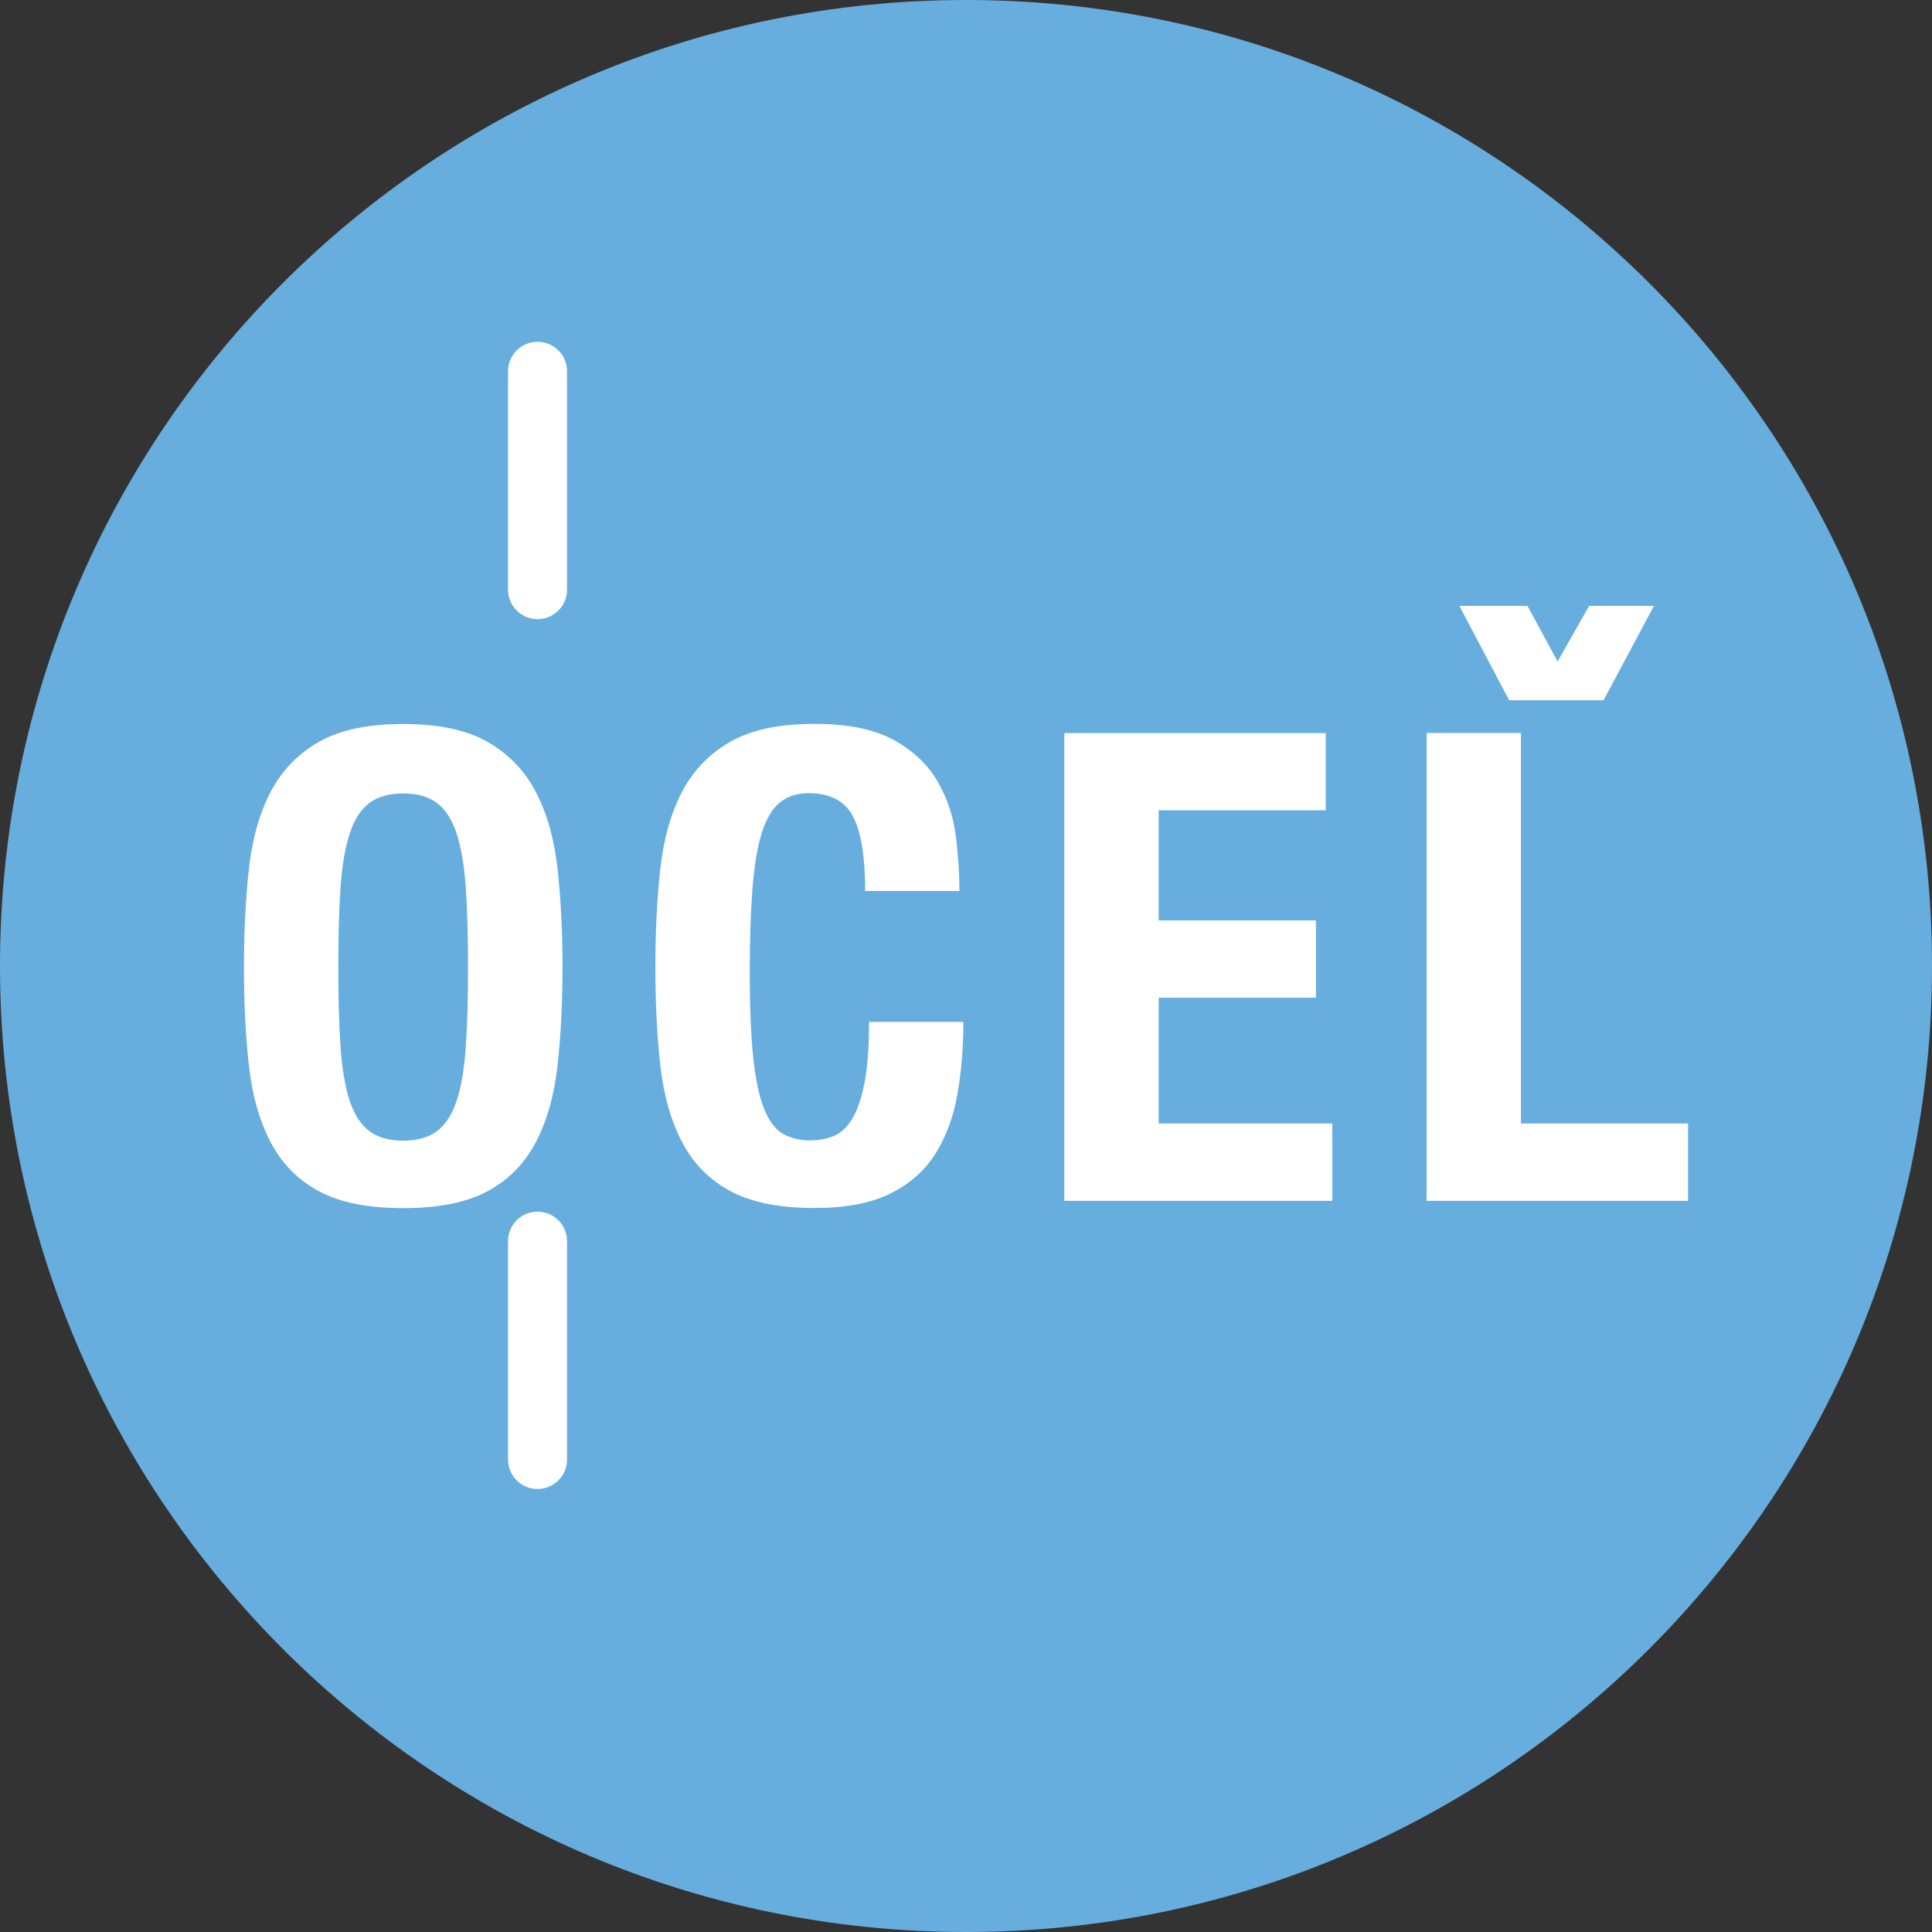
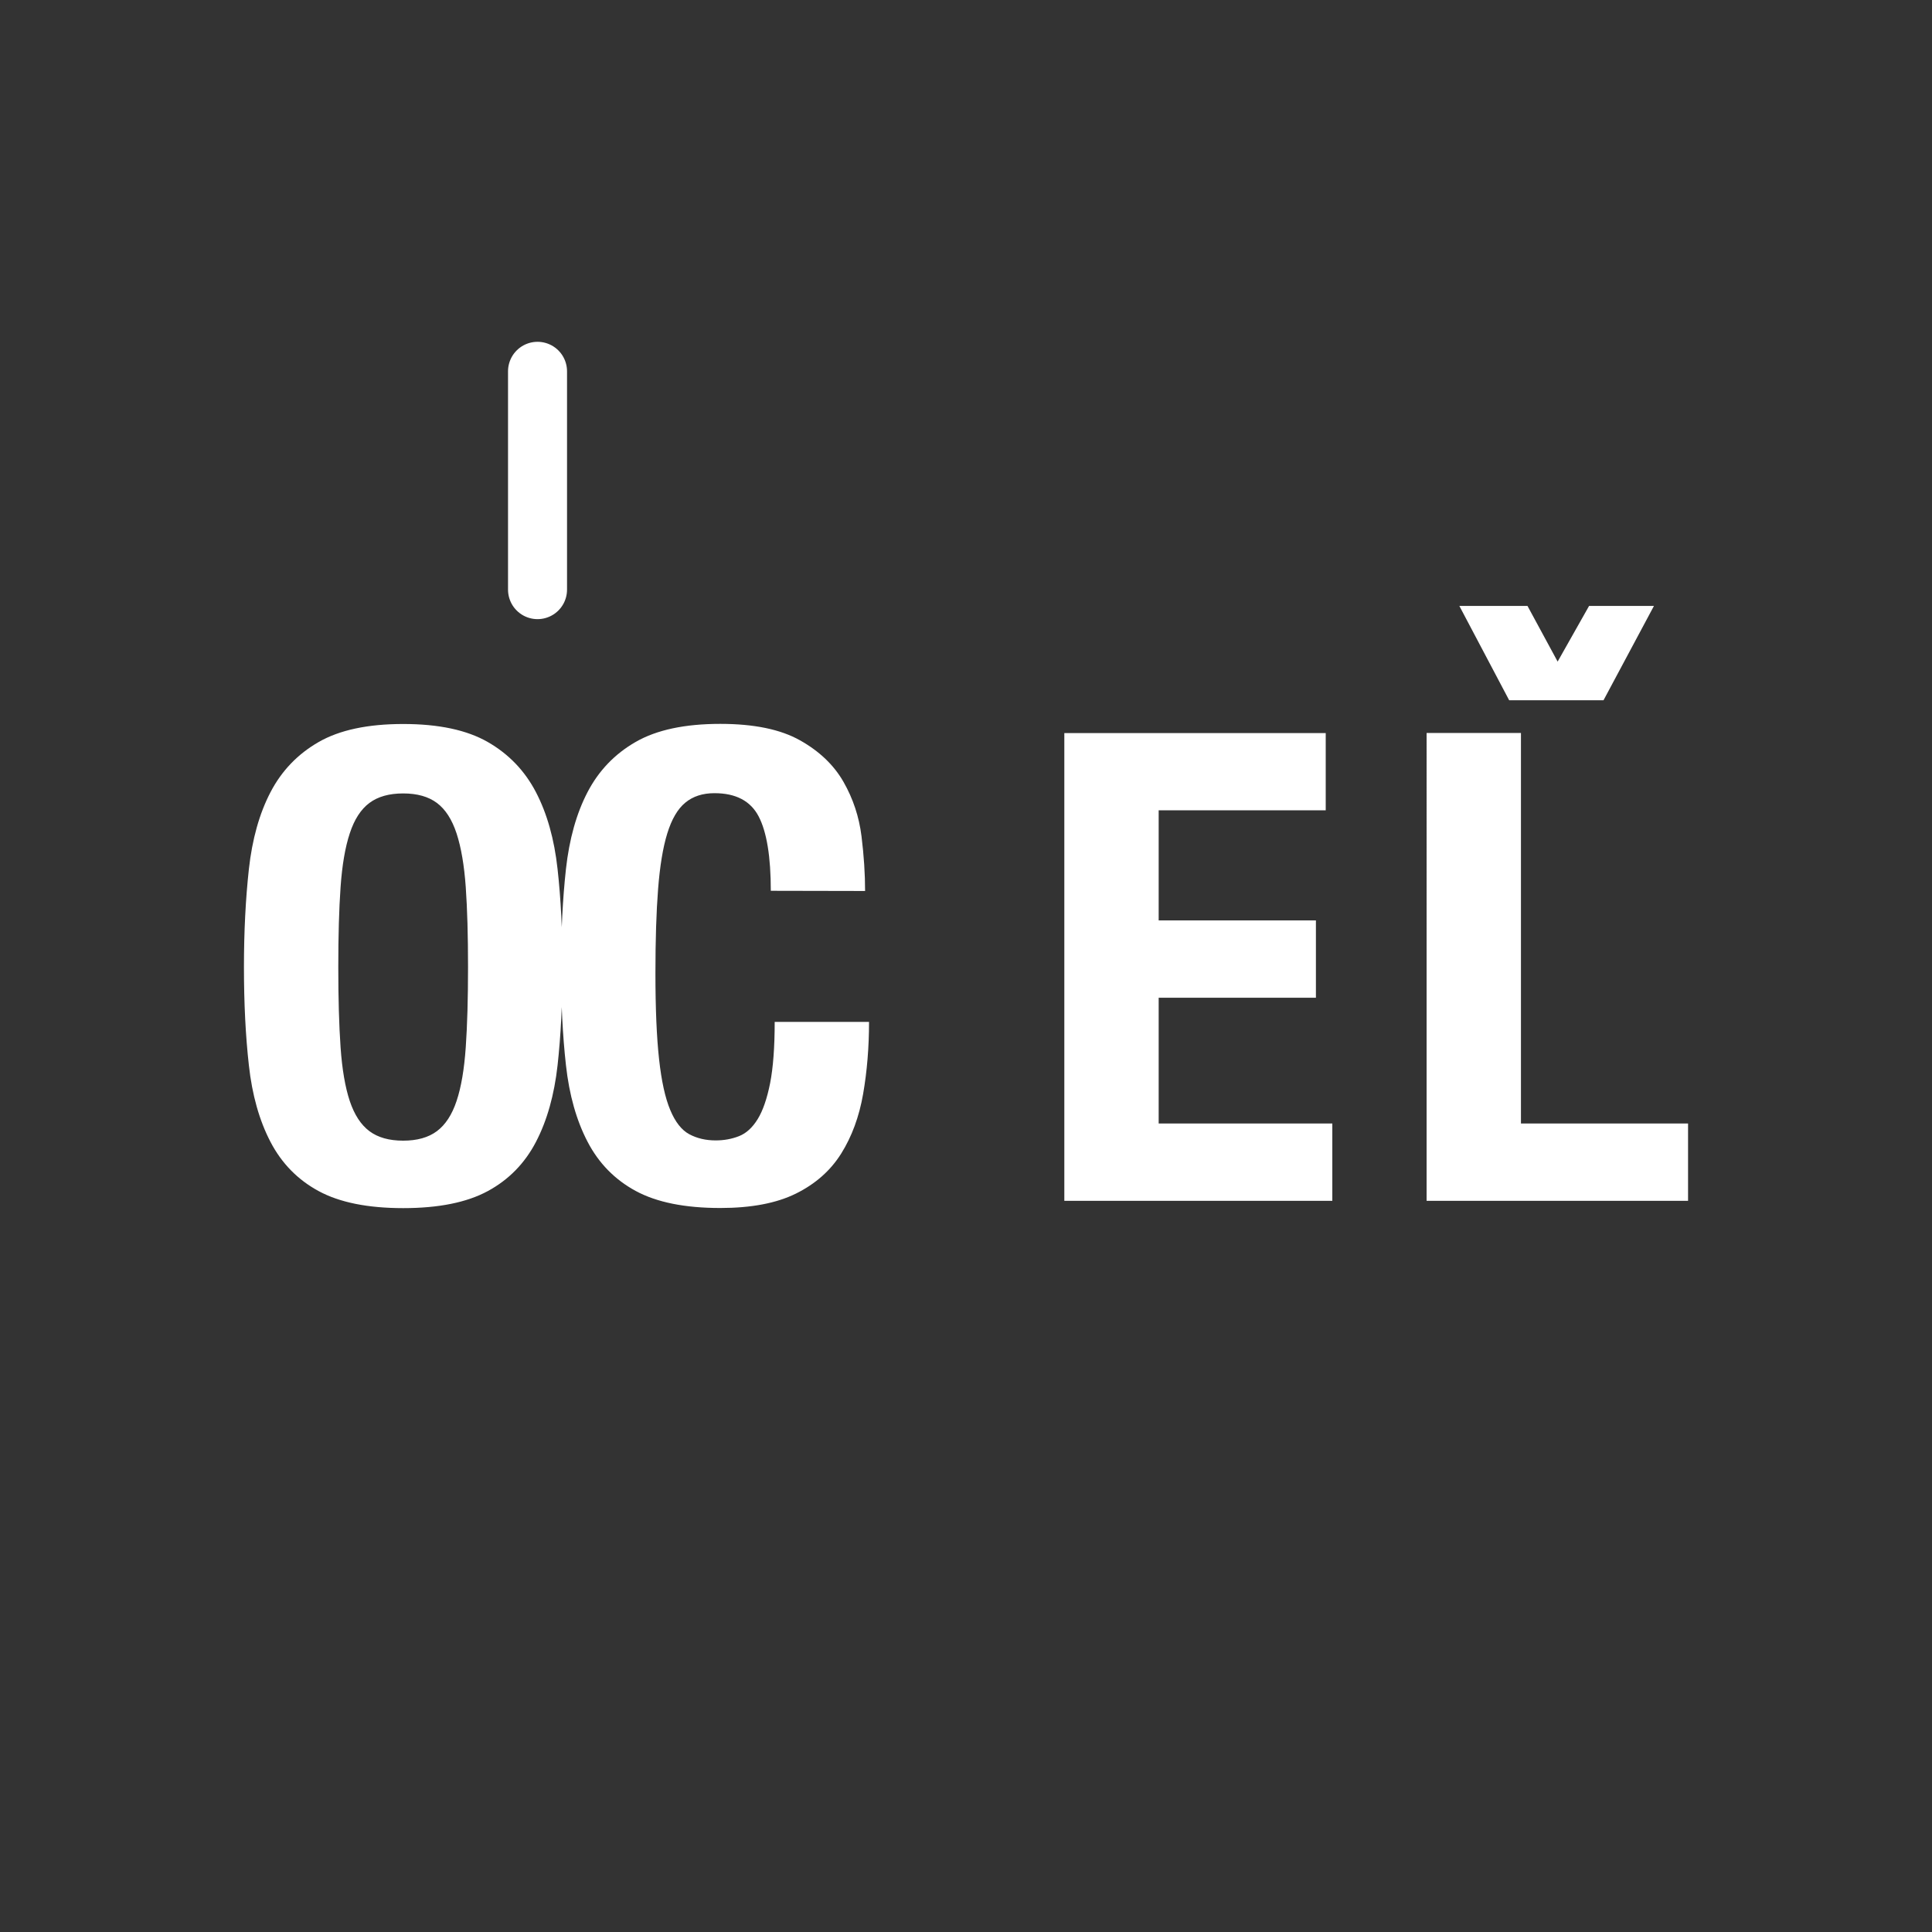
<svg xmlns="http://www.w3.org/2000/svg" xmlns:ns1="http://www.inkscape.org/namespaces/inkscape" xmlns:ns2="http://sodipodi.sourceforge.net/DTD/sodipodi-0.dtd" width="31.331mm" height="31.331mm" viewBox="0 0 31.331 31.331" id="svg4003" ns1:version="1.0.2 (e86c870879, 2021-01-15)" ns2:docname="ocel-stena-ikona.svg">
  <rect x="0" y="0" width="31.331" height="31.331" fill="#333333" stroke="none" />
  <defs id="defs3997" />
  <g ns1:label="Layer 1" ns1:groupmode="layer" id="layer1" transform="translate(-336.608,-181.638)">
-     <path d="m 352.274,181.638 c 8.652,0 15.665,7.014 15.665,15.665 0,8.652 -7.014,15.666 -15.665,15.666 -8.652,0 -15.666,-7.014 -15.666,-15.666 0,-8.652 7.014,-15.665 15.666,-15.665" style="fill:#67aedf;fill-opacity:1;fill-rule:nonzero;stroke:none;stroke-width:0.353" id="path916" />
    <g id="g1014" transform="matrix(0.353,0,0,-0.353,-27.928,1464.146)">
      <g id="g1016" transform="scale(3.765)">
        <path d="m 280.843,960.454 v -2.664" style="fill:none;stroke:#ffffff;stroke-width:0.72;stroke-linecap:round;stroke-linejoin:round;stroke-miterlimit:22.926;stroke-dasharray:none;stroke-opacity:1" id="path1018" />
      </g>
      <g id="g1020" transform="scale(3.765)">
-         <path d="m 280.843,949.84 v -2.664" style="fill:none;stroke:#ffffff;stroke-width:0.72;stroke-linecap:round;stroke-linejoin:round;stroke-miterlimit:22.926;stroke-dasharray:none;stroke-opacity:1" id="path1022" />
-       </g>
+         </g>
    </g>
-     <path d="m 342.094,197.32 c 0,-0.51 0.012,-0.942 0.037,-1.296 0.025,-0.354 0.074,-0.645 0.149,-0.871 0.074,-0.227 0.181,-0.391 0.319,-0.494 0.138,-0.103 0.321,-0.154 0.547,-0.154 0.227,0 0.409,0.051 0.547,0.154 0.138,0.103 0.244,0.267 0.319,0.494 0.074,0.227 0.124,0.517 0.149,0.871 0.025,0.354 0.037,0.786 0.037,1.296 0,0.51 -0.012,0.944 -0.037,1.302 -0.025,0.358 -0.074,0.648 -0.149,0.871 -0.074,0.223 -0.181,0.386 -0.319,0.489 -0.138,0.103 -0.321,0.154 -0.547,0.154 -0.227,0 -0.409,-0.051 -0.547,-0.154 -0.138,-0.103 -0.244,-0.266 -0.319,-0.489 -0.074,-0.223 -0.124,-0.513 -0.149,-0.871 -0.025,-0.358 -0.037,-0.792 -0.037,-1.302 z m -1.53,0 c 0,0.581 0.026,1.112 0.08,1.594 0.053,0.482 0.17,0.896 0.351,1.243 0.181,0.347 0.441,0.613 0.781,0.797 0.34,0.184 0.797,0.276 1.371,0.276 0.574,0 1.031,-0.092 1.371,-0.276 0.34,-0.184 0.6,-0.45 0.781,-0.797 0.181,-0.347 0.297,-0.761 0.351,-1.243 0.053,-0.482 0.08,-1.013 0.08,-1.594 0,-0.574 -0.026,-1.103 -0.08,-1.588 -0.053,-0.485 -0.17,-0.901 -0.351,-1.248 -0.181,-0.347 -0.441,-0.618 -0.781,-0.813 -0.34,-0.195 -0.797,-0.292 -1.371,-0.292 -0.574,0 -1.031,0.097 -1.371,0.292 -0.34,0.195 -0.6,0.466 -0.781,0.813 -0.181,0.347 -0.297,0.763 -0.351,1.248 -0.053,0.485 -0.08,1.015 -0.08,1.588 z m 10.073,-1.233 h 1.53 c 0,-0.276 -0.019,-0.572 -0.058,-0.887 -0.039,-0.315 -0.136,-0.609 -0.292,-0.882 -0.156,-0.273 -0.391,-0.498 -0.707,-0.675 -0.315,-0.177 -0.745,-0.266 -1.291,-0.266 -0.574,0 -1.031,0.097 -1.371,0.292 -0.34,0.195 -0.6,0.466 -0.781,0.813 -0.181,0.347 -0.297,0.763 -0.351,1.248 -0.053,0.485 -0.08,1.015 -0.08,1.588 0,0.581 0.026,1.112 0.08,1.594 0.053,0.482 0.17,0.896 0.351,1.243 0.181,0.347 0.441,0.613 0.781,0.797 0.34,0.184 0.797,0.276 1.371,0.276 0.503,0 0.912,-0.078 1.227,-0.234 0.315,-0.156 0.56,-0.372 0.733,-0.648 0.173,-0.276 0.292,-0.599 0.356,-0.967 0.064,-0.368 0.096,-0.758 0.096,-1.169 h -1.53 c 0,0.411 -0.025,0.742 -0.074,0.993 -0.05,0.251 -0.117,0.446 -0.202,0.584 -0.085,0.138 -0.186,0.23 -0.303,0.276 -0.117,0.046 -0.243,0.069 -0.377,0.069 -0.163,0 -0.306,-0.034 -0.43,-0.101 -0.124,-0.067 -0.227,-0.198 -0.308,-0.393 -0.082,-0.195 -0.142,-0.469 -0.181,-0.824 -0.039,-0.354 -0.059,-0.818 -0.059,-1.392 0,-0.538 0.014,-0.993 0.043,-1.365 0.029,-0.372 0.078,-0.673 0.149,-0.903 0.071,-0.23 0.168,-0.397 0.292,-0.499 0.124,-0.103 0.282,-0.154 0.473,-0.154 0.347,0 0.586,0.126 0.717,0.377 0.131,0.251 0.197,0.653 0.197,1.206 z m 7.47,-2.561 h -4.239 v 7.586 h 4.346 v -1.254 h -2.816 v -2.04 h 2.55 v -1.254 h -2.55 v -1.785 h 2.709 z m 1.636,7.586 h 4.24 v -1.254 h -2.71 v -6.333 h -1.53 z m 0.531,-9.648 0.808,1.53 h 1.53 l 0.818,-1.53 h -1.052 l -0.51,0.903 -0.489,-0.903 z" style="fill:#ffffff;fill-opacity:1;fill-rule:nonzero;stroke:none;stroke-width:0.353" id="path1038" />
+     <path d="m 342.094,197.32 c 0,-0.51 0.012,-0.942 0.037,-1.296 0.025,-0.354 0.074,-0.645 0.149,-0.871 0.074,-0.227 0.181,-0.391 0.319,-0.494 0.138,-0.103 0.321,-0.154 0.547,-0.154 0.227,0 0.409,0.051 0.547,0.154 0.138,0.103 0.244,0.267 0.319,0.494 0.074,0.227 0.124,0.517 0.149,0.871 0.025,0.354 0.037,0.786 0.037,1.296 0,0.51 -0.012,0.944 -0.037,1.302 -0.025,0.358 -0.074,0.648 -0.149,0.871 -0.074,0.223 -0.181,0.386 -0.319,0.489 -0.138,0.103 -0.321,0.154 -0.547,0.154 -0.227,0 -0.409,-0.051 -0.547,-0.154 -0.138,-0.103 -0.244,-0.266 -0.319,-0.489 -0.074,-0.223 -0.124,-0.513 -0.149,-0.871 -0.025,-0.358 -0.037,-0.792 -0.037,-1.302 z m -1.53,0 c 0,0.581 0.026,1.112 0.08,1.594 0.053,0.482 0.17,0.896 0.351,1.243 0.181,0.347 0.441,0.613 0.781,0.797 0.34,0.184 0.797,0.276 1.371,0.276 0.574,0 1.031,-0.092 1.371,-0.276 0.34,-0.184 0.6,-0.45 0.781,-0.797 0.181,-0.347 0.297,-0.761 0.351,-1.243 0.053,-0.482 0.08,-1.013 0.08,-1.594 0,-0.574 -0.026,-1.103 -0.08,-1.588 -0.053,-0.485 -0.17,-0.901 -0.351,-1.248 -0.181,-0.347 -0.441,-0.618 -0.781,-0.813 -0.34,-0.195 -0.797,-0.292 -1.371,-0.292 -0.574,0 -1.031,0.097 -1.371,0.292 -0.34,0.195 -0.6,0.466 -0.781,0.813 -0.181,0.347 -0.297,0.763 -0.351,1.248 -0.053,0.485 -0.08,1.015 -0.08,1.588 z m 10.073,-1.233 c 0,-0.276 -0.019,-0.572 -0.058,-0.887 -0.039,-0.315 -0.136,-0.609 -0.292,-0.882 -0.156,-0.273 -0.391,-0.498 -0.707,-0.675 -0.315,-0.177 -0.745,-0.266 -1.291,-0.266 -0.574,0 -1.031,0.097 -1.371,0.292 -0.34,0.195 -0.6,0.466 -0.781,0.813 -0.181,0.347 -0.297,0.763 -0.351,1.248 -0.053,0.485 -0.08,1.015 -0.08,1.588 0,0.581 0.026,1.112 0.08,1.594 0.053,0.482 0.17,0.896 0.351,1.243 0.181,0.347 0.441,0.613 0.781,0.797 0.34,0.184 0.797,0.276 1.371,0.276 0.503,0 0.912,-0.078 1.227,-0.234 0.315,-0.156 0.56,-0.372 0.733,-0.648 0.173,-0.276 0.292,-0.599 0.356,-0.967 0.064,-0.368 0.096,-0.758 0.096,-1.169 h -1.53 c 0,0.411 -0.025,0.742 -0.074,0.993 -0.05,0.251 -0.117,0.446 -0.202,0.584 -0.085,0.138 -0.186,0.23 -0.303,0.276 -0.117,0.046 -0.243,0.069 -0.377,0.069 -0.163,0 -0.306,-0.034 -0.43,-0.101 -0.124,-0.067 -0.227,-0.198 -0.308,-0.393 -0.082,-0.195 -0.142,-0.469 -0.181,-0.824 -0.039,-0.354 -0.059,-0.818 -0.059,-1.392 0,-0.538 0.014,-0.993 0.043,-1.365 0.029,-0.372 0.078,-0.673 0.149,-0.903 0.071,-0.23 0.168,-0.397 0.292,-0.499 0.124,-0.103 0.282,-0.154 0.473,-0.154 0.347,0 0.586,0.126 0.717,0.377 0.131,0.251 0.197,0.653 0.197,1.206 z m 7.47,-2.561 h -4.239 v 7.586 h 4.346 v -1.254 h -2.816 v -2.04 h 2.55 v -1.254 h -2.55 v -1.785 h 2.709 z m 1.636,7.586 h 4.24 v -1.254 h -2.71 v -6.333 h -1.53 z m 0.531,-9.648 0.808,1.53 h 1.53 l 0.818,-1.53 h -1.052 l -0.51,0.903 -0.489,-0.903 z" style="fill:#ffffff;fill-opacity:1;fill-rule:nonzero;stroke:none;stroke-width:0.353" id="path1038" />
  </g>
</svg>